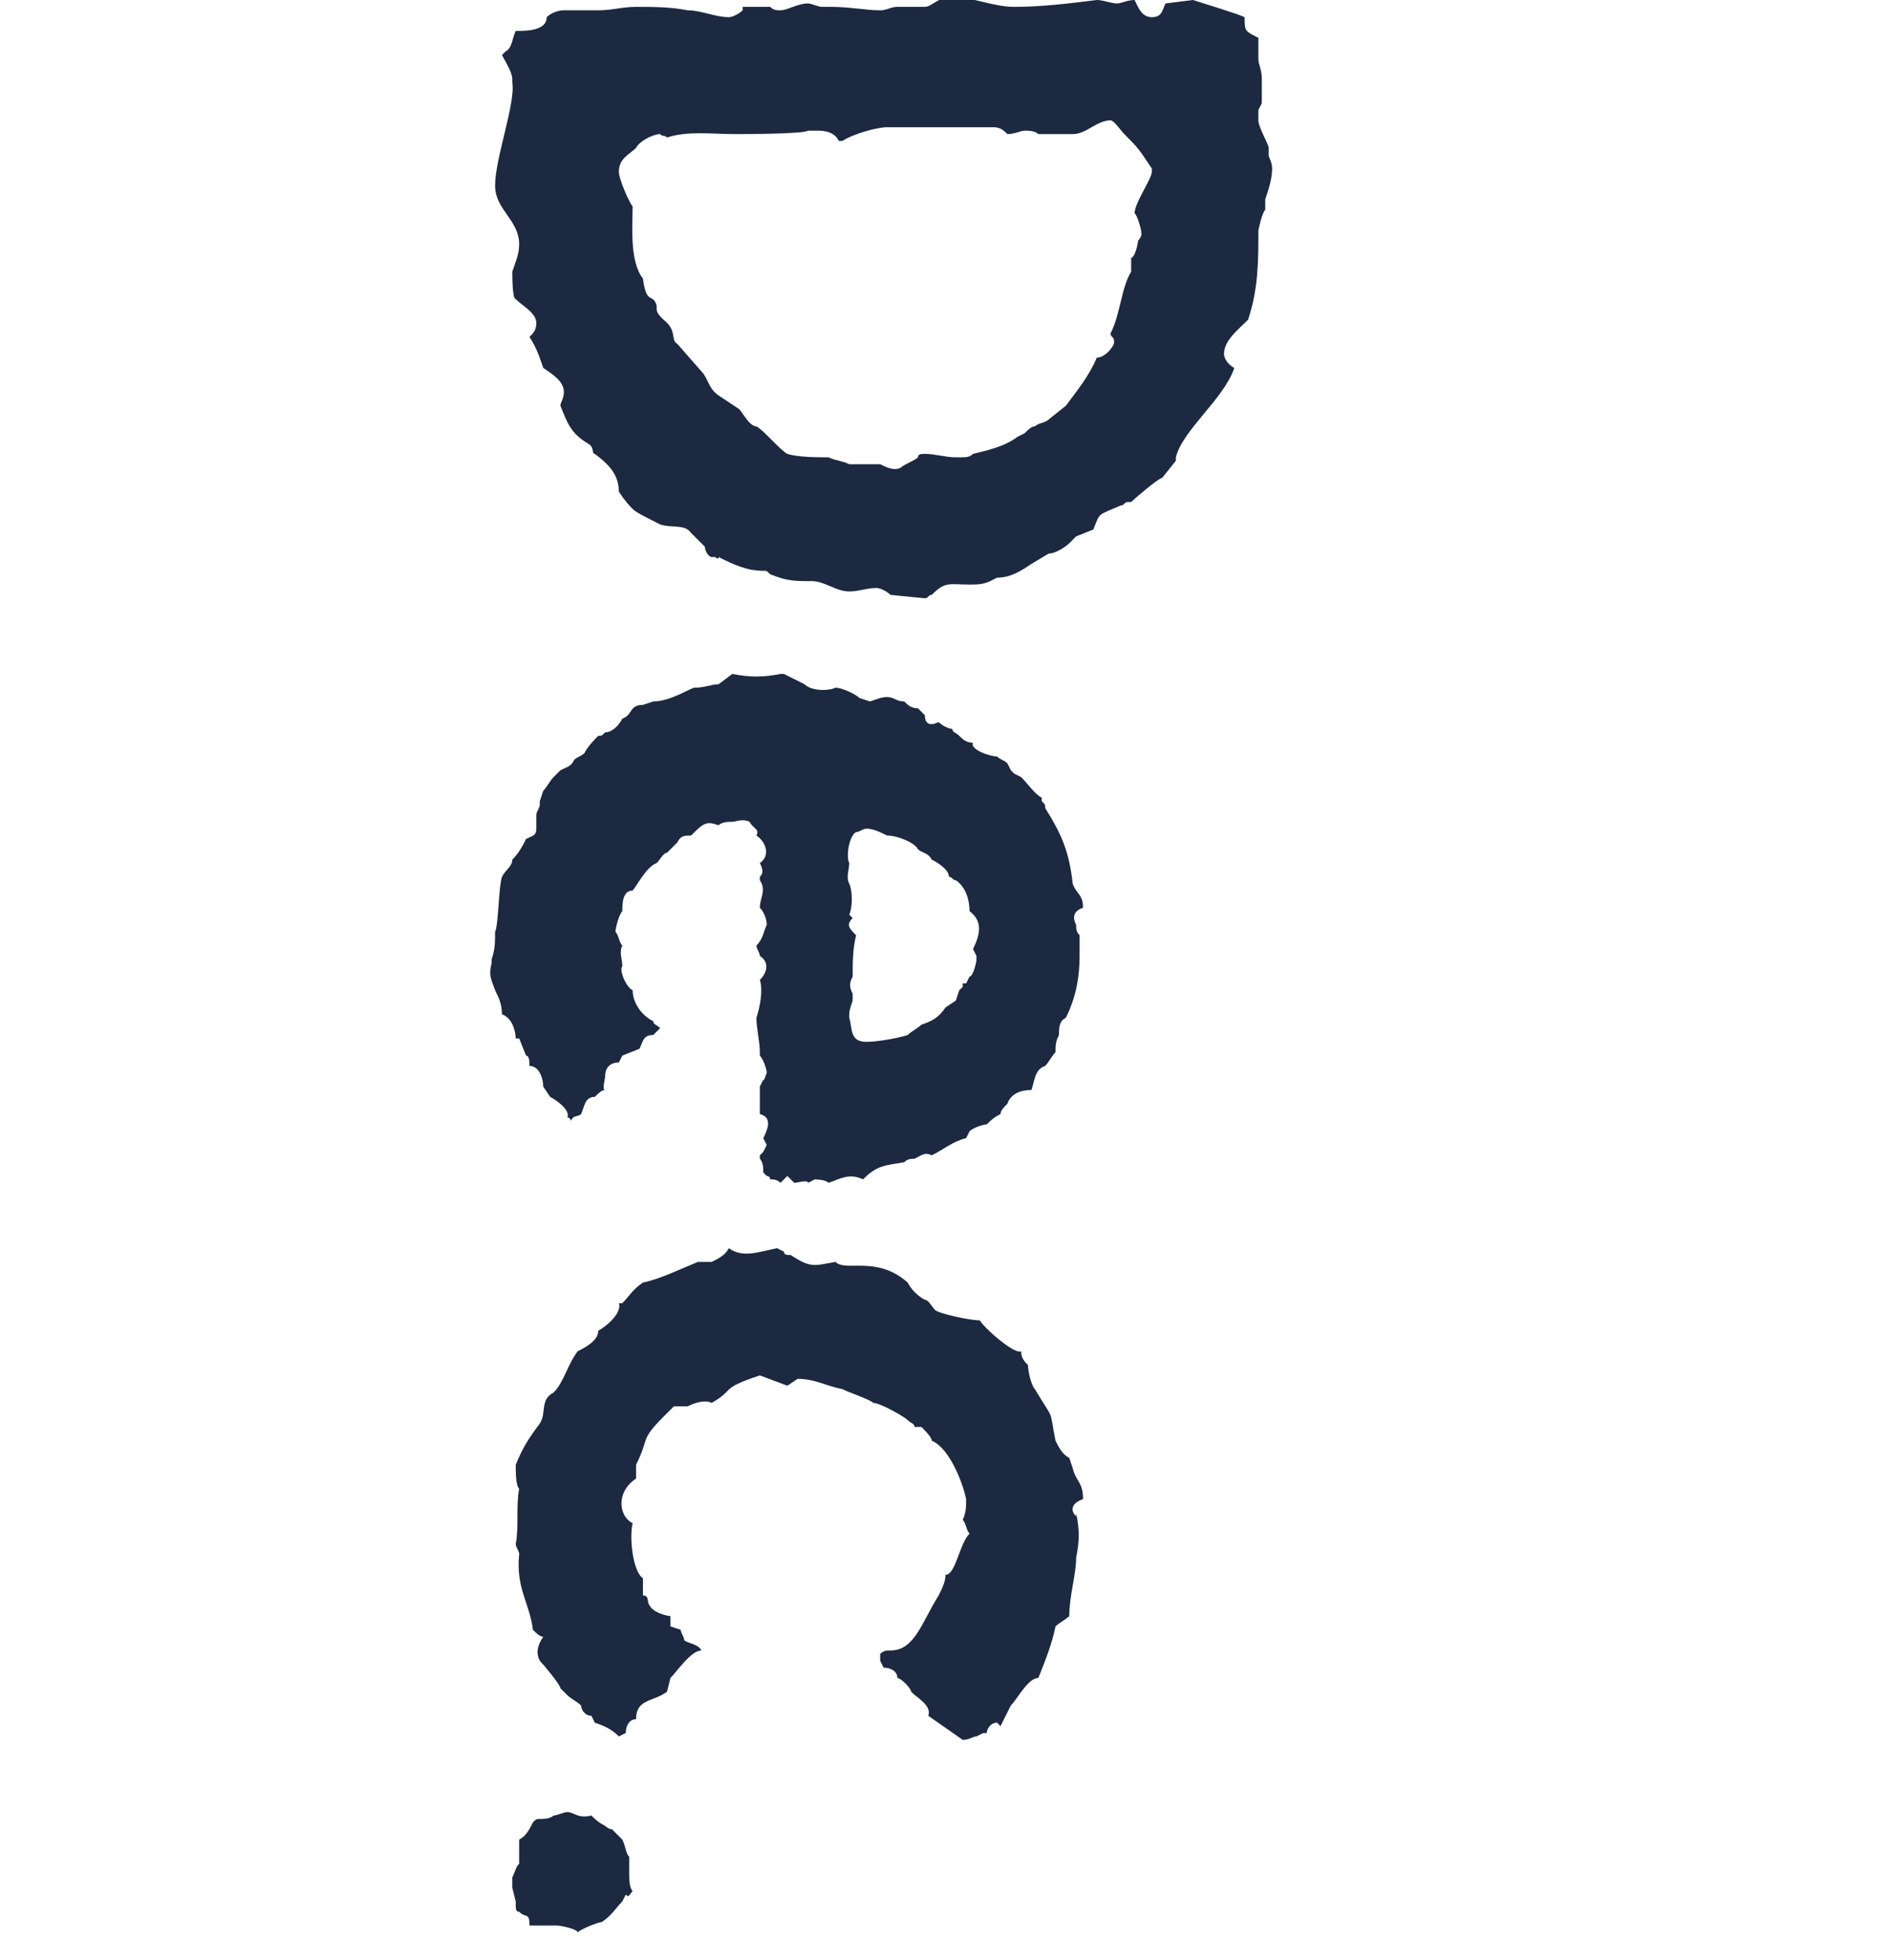
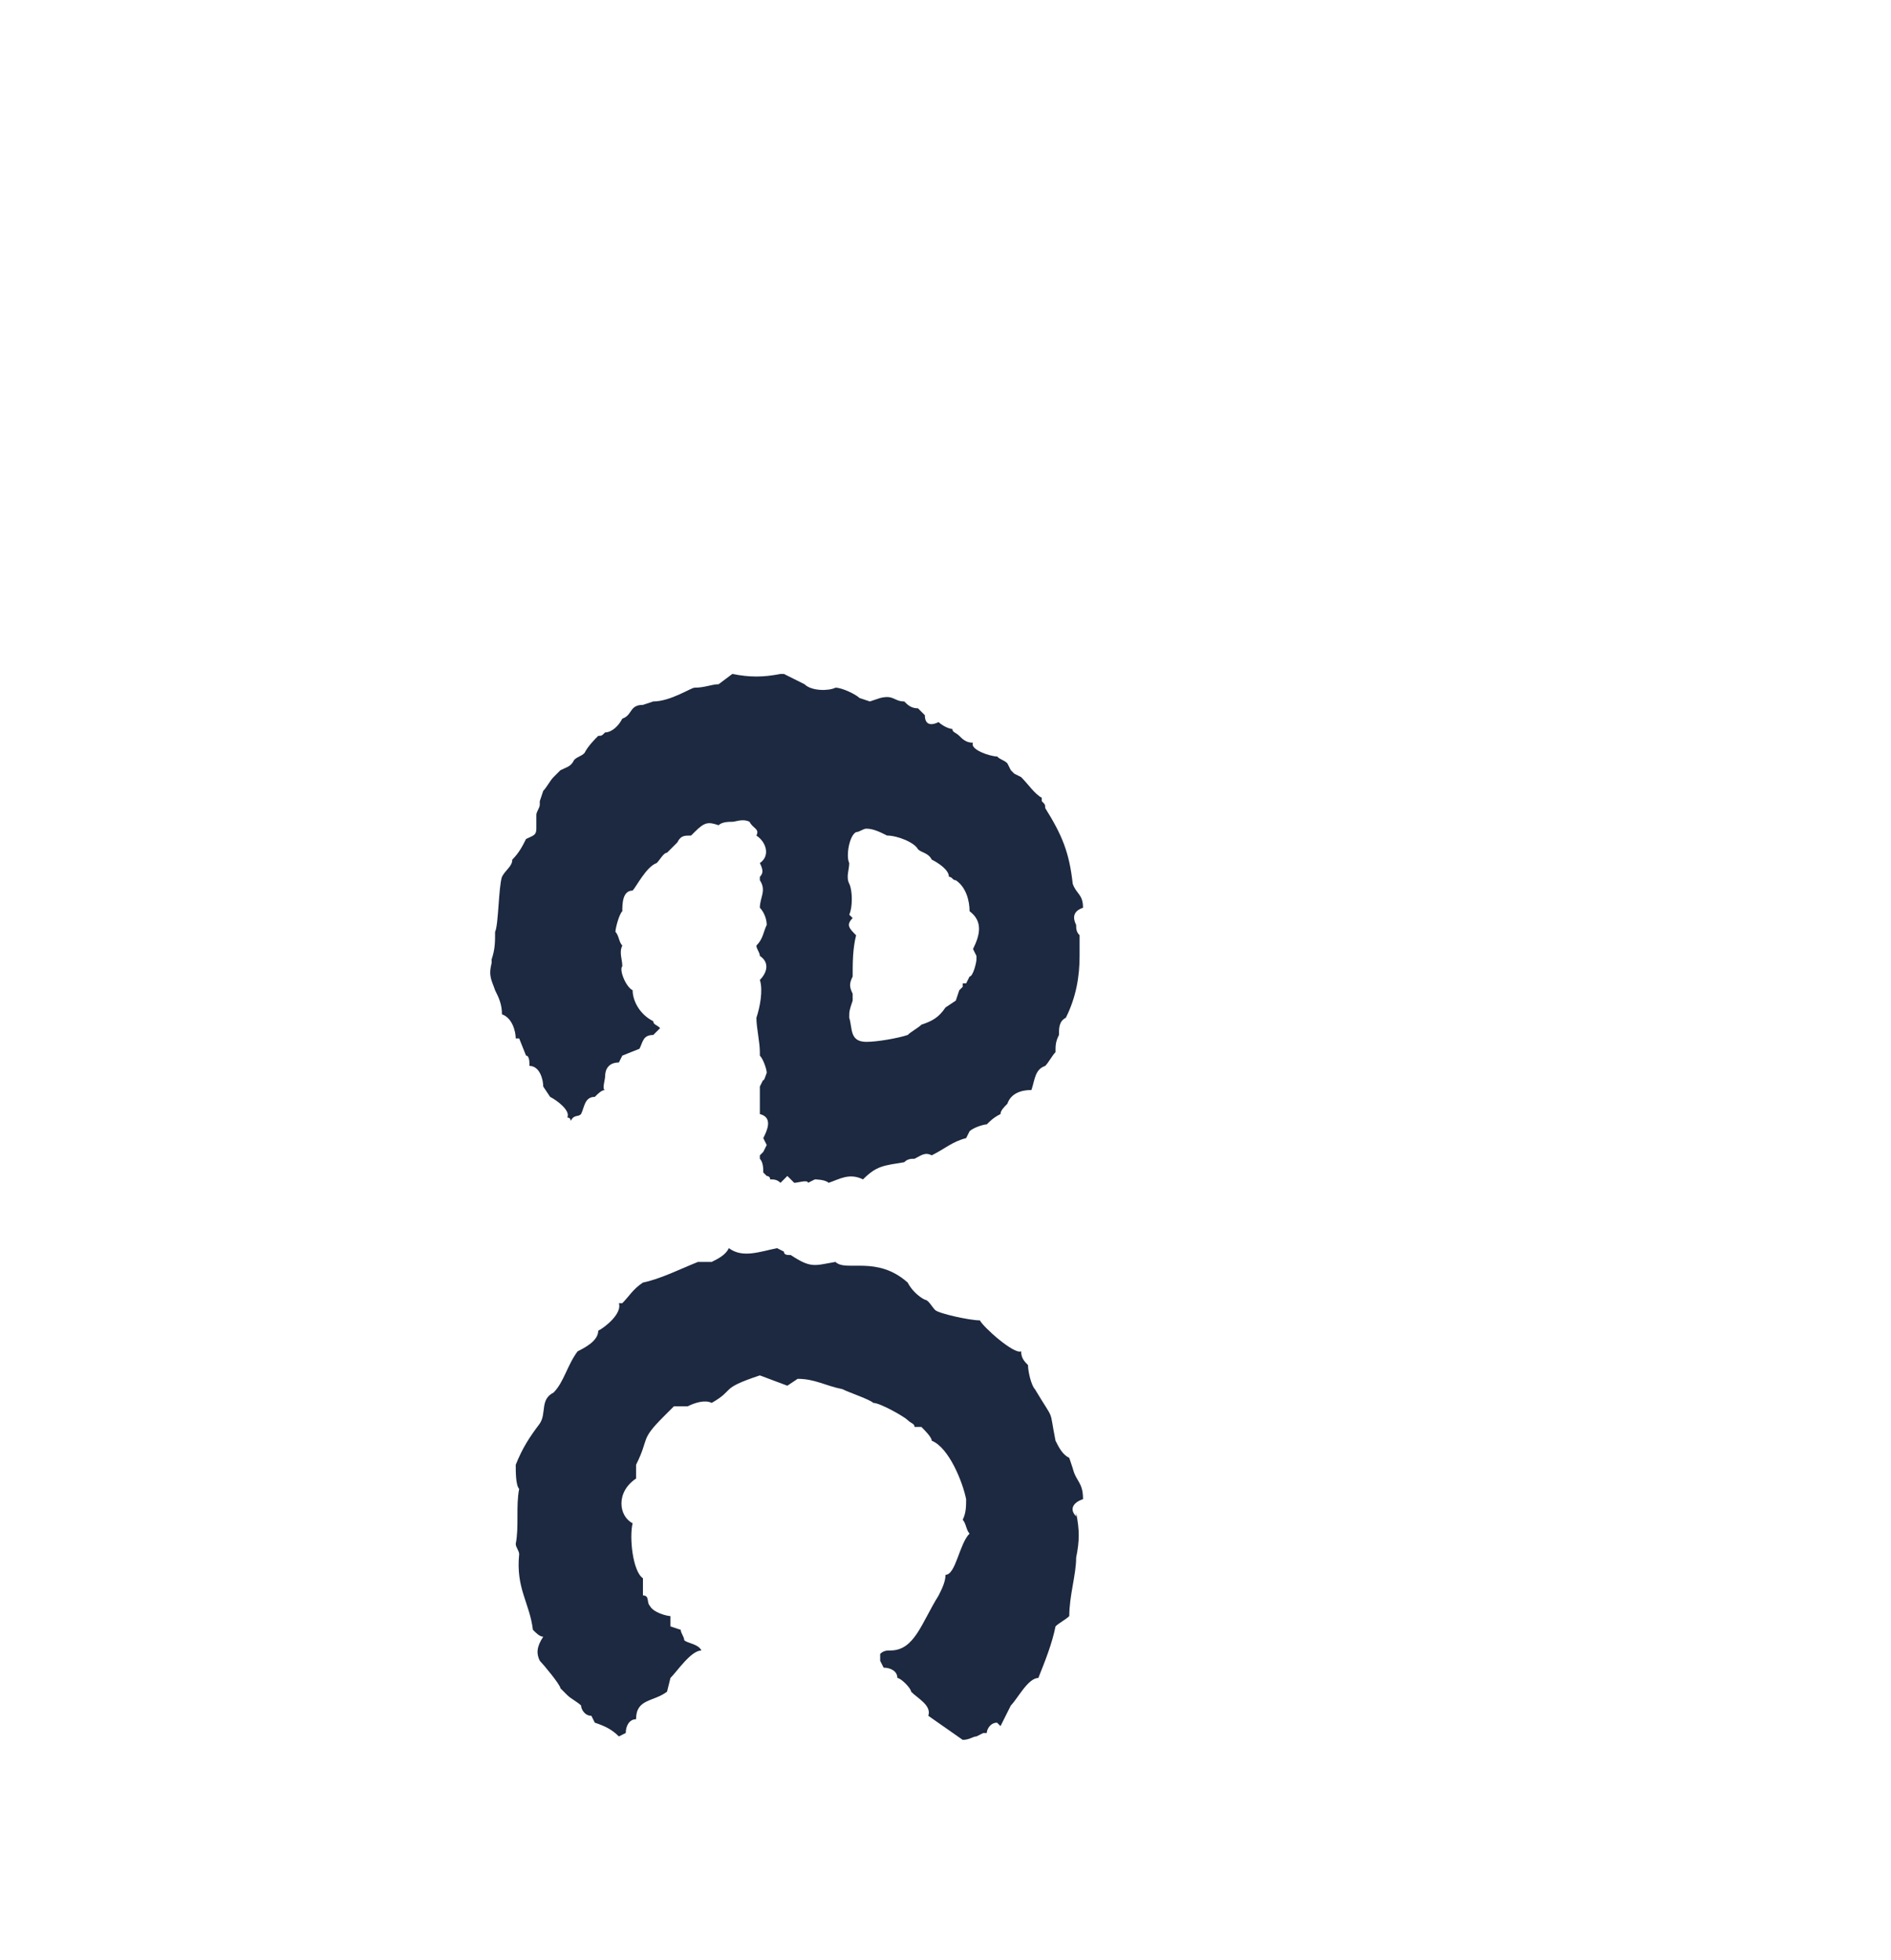
<svg xmlns="http://www.w3.org/2000/svg" version="1.1" id="レイヤー_1" x="0px" y="0px" viewBox="0 0 55 57" style="enable-background:new 0 0 55 57;" xml:space="preserve">
  <style type="text/css">
	.st0{fill:#1C2940;}
</style>
-   <path class="st0" d="M29,16.8c0.4,0,0.7-0.2,1-0.4l0.5-0.3c0.2,0,0.5-0.2,0.6-0.3s0.1-0.1,0.2-0.2l0.5-0.2c0.2-0.5,0.1-0.4,0.8-0.7  c0.1,0,0.1-0.1,0.2-0.1h0.1c0.1-0.1,0.8-0.7,0.9-0.7l0.4-0.5v-0.1c0.2-0.8,1.4-1.7,1.7-2.6c-0.2-0.1-0.3-0.3-0.3-0.4  c0-0.4,0.4-0.7,0.7-1c0.3-0.9,0.3-1.7,0.3-2.6c0,0,0.1-0.5,0.2-0.6c0-0.1,0-0.2,0-0.2V5.8C36.9,5.5,37,5.2,37,4.9  c0-0.2-0.1-0.3-0.1-0.4c0,0,0-0.1,0-0.2s-0.3-0.6-0.3-0.8c0-0.1,0-0.2,0-0.2c0-0.1,0-0.1,0-0.1L36.7,3V2.9l0,0V2.3  c0-0.3-0.1-0.4-0.1-0.6s0-0.4,0-0.6c-0.4-0.2-0.4-0.2-0.4-0.6C36,0.4,35,0.1,34.7,0l-0.8,0.1c-0.1,0.2-0.1,0.4-0.4,0.4  S33.1,0.2,33,0c-0.2,0-0.4,0.1-0.5,0.1c-0.2,0-0.4-0.1-0.6-0.1c-0.8,0.1-1.6,0.2-2.4,0.2c-0.6,0-1.3-0.3-1.8-0.3  c-0.4,0-0.6,0.3-0.8,0.3c-0.3,0-0.5,0-0.8,0c-0.2,0-0.3,0.1-0.5,0.1c-0.4,0-0.9-0.1-1.4-0.1c-0.1,0-0.2,0-0.3,0  c-0.1,0-0.3-0.1-0.4-0.1c-0.3,0-0.6,0.2-0.8,0.2c-0.1,0-0.2,0-0.3-0.1h-0.1c-0.2,0-0.5,0-0.7,0v0.1c-0.1,0.1-0.3,0.2-0.4,0.2  c-0.4,0-0.8-0.2-1.2-0.2c-0.5-0.1-1-0.1-1.5-0.1c-0.4,0-0.7,0.1-1.1,0.1c-0.3,0-0.6,0-1,0c-0.2,0-0.4,0.1-0.5,0.2  c0,0.4-0.6,0.4-0.9,0.4c-0.1,0.2-0.1,0.5-0.3,0.6l-0.1,0.1c0.1,0.2,0.3,0.5,0.3,0.7v0.1c0.1,0.6-0.5,2.2-0.5,3c0,0.7,0.7,1,0.7,1.7  c0,0.3-0.1,0.5-0.2,0.8c0,0.1,0,0.8,0.1,0.8c0.2,0.2,0.6,0.4,0.6,0.7c0,0.2-0.1,0.3-0.2,0.4c0.2,0.3,0.3,0.6,0.4,0.9  c0.3,0.2,0.6,0.4,0.6,0.7c0,0.2-0.1,0.3-0.1,0.4c0.2,0.5,0.3,0.8,0.8,1.1c0.2,0.1,0.1,0.3,0.2,0.3c0.4,0.3,0.7,0.6,0.7,1.1  c0.2,0.3,0.3,0.4,0.4,0.5c0.1,0.1,0.3,0.2,0.7,0.4c0.3,0.2,0.8,0,1,0.3l0.4,0.4c0,0.1,0.1,0.3,0.2,0.3h0.1c0,0,0.1,0.1,0.1,0  c0.4,0.2,0.8,0.4,1.3,0.4c0.1,0,0.1,0,0.2,0.1c0.5,0.2,0.7,0.2,1.2,0.2c0.4,0,0.7,0.3,1.1,0.3c0.3,0,0.5-0.1,0.8-0.1  c0.1,0,0.3,0.1,0.4,0.2l1,0.1c0.1,0,0.1-0.1,0.2-0.1c0.4-0.4,0.5-0.3,1.1-0.3c0.2,0,0.4,0,0.6-0.1L29,16.8z M25.6,13.5  c-0.3,0-0.5,0-0.7,0h-0.2c-0.2-0.1-0.4-0.1-0.6-0.2c-0.3,0-0.9,0-1.2-0.1c-0.2-0.1-0.7-0.7-0.9-0.8c-0.2,0-0.4-0.4-0.5-0.5l-0.6-0.4  c-0.3-0.2-0.3-0.5-0.5-0.7L19.7,10c-0.2-0.1,0-0.4-0.4-0.7c-0.1-0.1-0.2-0.2-0.2-0.3V8.9c-0.1-0.4-0.3,0-0.4-0.8  c-0.4-0.5-0.3-1.6-0.3-2.1C18.3,5.9,18,5.2,18,5c0-0.4,0.3-0.5,0.5-0.7c0.1-0.2,0.5-0.4,0.7-0.4c0.1,0.1,0.1,0,0.2,0.1  c0.6-0.2,1.3-0.1,2-0.1c0.1,0,2,0,2.1-0.1c0.1,0,0.2,0,0.3,0c0.3,0,0.5,0.1,0.6,0.3h0.1c0.3-0.2,1-0.4,1.3-0.4l0,0  c0.1,0,0.1,0,0.2,0c0.3,0,0.5,0,0.7,0h0.9c0.4,0,0.9,0,1.3,0c0.2,0,0.3,0.1,0.4,0.2c0.2,0,0.4-0.1,0.5-0.1s0.3,0,0.4,0.1  c0.3,0,0.6,0,1,0s0.7-0.4,1.1-0.4c0.1,0,0.3,0.3,0.4,0.4c0.4,0.4,0.4,0.4,0.8,1V5c0,0.2-0.5,0.9-0.5,1.2c0.1,0.1,0.2,0.5,0.2,0.6  S33.1,7,33.1,7v0c0,0.1-0.1,0.5-0.2,0.5c0,0.1,0,0.3,0,0.4c-0.3,0.5-0.3,1.2-0.6,1.8c0,0.1,0.1,0.1,0.1,0.2V10  c-0.1,0.2-0.3,0.4-0.5,0.4c-0.2,0.5-0.6,1-0.9,1.4l-0.5,0.4c-0.1,0.1-0.3,0.1-0.4,0.2c-0.1,0-0.2,0.1-0.3,0.2l-0.2,0.1  c-0.4,0.3-0.9,0.4-1.3,0.5c-0.1,0.1-0.2,0.1-0.4,0.1h-0.1l0,0c-0.3,0-0.6-0.1-0.9-0.1c-0.1,0-0.2,0-0.2,0.1  c-0.1,0.1-0.4,0.2-0.5,0.3C26,13.7,25.8,13.6,25.6,13.5z" />
  <path class="st0" d="M24.1,34.4c0.3-0.1,0.6-0.3,1-0.1c0.4-0.4,0.6-0.4,1.2-0.5c0.1-0.1,0.2-0.1,0.3-0.1c0.2-0.1,0.3-0.2,0.5-0.1  c0.4-0.2,0.6-0.4,1-0.5l0.1-0.2c0.1-0.1,0.4-0.2,0.5-0.2c0.1-0.1,0.2-0.2,0.4-0.3c0-0.1,0.1-0.2,0.2-0.3c0.1-0.3,0.4-0.4,0.7-0.4  c0.1-0.3,0.1-0.6,0.4-0.7c0.1-0.1,0.2-0.3,0.3-0.4c0-0.2,0-0.3,0.1-0.5c0-0.2,0-0.4,0.2-0.5c0.3-0.6,0.4-1.2,0.4-1.8l0,0  c0-0.2,0-0.4,0-0.6c-0.1-0.1-0.1-0.2-0.1-0.3c-0.1-0.2-0.1-0.4,0.2-0.5c0-0.4-0.2-0.4-0.3-0.7c-0.1-0.9-0.3-1.4-0.8-2.2  c0-0.1,0-0.1-0.1-0.2v-0.1c-0.2-0.1-0.4-0.4-0.6-0.6l-0.2-0.1l0,0l-0.1-0.1l-0.1-0.2c-0.1-0.1-0.2-0.1-0.3-0.2  c-0.2,0-0.8-0.2-0.7-0.4c-0.2,0-0.3-0.1-0.4-0.2s-0.2-0.1-0.2-0.2c-0.1,0-0.3-0.1-0.4-0.2c-0.2,0.1-0.4,0.1-0.4-0.2l-0.1-0.1l0,0  l-0.1-0.1c-0.2,0-0.3-0.1-0.4-0.2c-0.3,0-0.3-0.2-0.7-0.1l0,0l-0.3,0.1L25,20.3l0,0c-0.1-0.1-0.5-0.3-0.7-0.3  c-0.2,0.1-0.7,0.1-0.9-0.1c-0.2-0.1-0.4-0.2-0.6-0.3c0,0,0,0-0.1,0c-0.5,0.1-0.9,0.1-1.4,0l-0.4,0.3c-0.2,0-0.4,0.1-0.7,0.1  c-0.1,0-0.7,0.4-1.2,0.4l-0.3,0.1l0,0c-0.4,0-0.3,0.3-0.6,0.4c-0.1,0.2-0.3,0.4-0.5,0.4c-0.1,0.1-0.1,0.1-0.2,0.1  c-0.1,0.1-0.3,0.3-0.4,0.5c-0.1,0.1-0.2,0.1-0.3,0.2c-0.1,0.2-0.2,0.2-0.4,0.3l-0.2,0.2c-0.1,0.1-0.2,0.3-0.3,0.4l-0.1,0.3v0.1  c0,0.1-0.1,0.2-0.1,0.3v0.1v0.3l0,0c0,0.2-0.1,0.2-0.3,0.3c-0.1,0.2-0.2,0.4-0.4,0.6c0,0.2-0.2,0.3-0.3,0.5  c-0.1,0.3-0.1,1.4-0.2,1.6c0,0.3,0,0.5-0.1,0.8V28c-0.1,0.4,0,0.5,0.1,0.8c0.1,0.2,0.2,0.4,0.2,0.7c0.3,0.1,0.4,0.5,0.4,0.7h0.1  l0.2,0.5c0.1,0,0.1,0.2,0.1,0.3c0.3,0,0.4,0.4,0.4,0.6l0.2,0.3c0.2,0.1,0.6,0.4,0.5,0.6c0.1,0,0.1,0.1,0.1,0.1  c0.1-0.2,0.2-0.1,0.3-0.2c0.1-0.2,0.1-0.5,0.4-0.5c0.1-0.1,0.2-0.2,0.3-0.2c-0.1,0,0-0.3,0-0.4l0,0c0-0.2,0.1-0.4,0.4-0.4l0.1-0.2  l0.5-0.2c0.1-0.2,0.1-0.4,0.4-0.4l0.1-0.1l0,0l0.1-0.1c-0.1-0.1-0.2-0.1-0.2-0.2c-0.4-0.2-0.6-0.6-0.6-0.9c-0.2-0.1-0.4-0.6-0.3-0.7  c0-0.2-0.1-0.4,0-0.6c-0.1-0.1-0.1-0.3-0.2-0.4c0-0.1,0.1-0.5,0.2-0.6c0-0.2,0-0.6,0.3-0.6c0.1-0.1,0.4-0.7,0.7-0.8  c0.1-0.1,0.2-0.3,0.3-0.3c0.1-0.1,0.2-0.2,0.3-0.3c0.1-0.2,0.2-0.2,0.4-0.2l0,0l0.1-0.1c0.3-0.3,0.4-0.3,0.7-0.2  c0.1-0.1,0.3-0.1,0.4-0.1c0.1,0,0.3-0.1,0.5,0c0.1,0.2,0.3,0.2,0.2,0.4c0.3,0.2,0.4,0.6,0.1,0.8c0.1,0.2,0.1,0.3,0,0.4l0,0v0.1  c0.2,0.3,0,0.5,0,0.8c0.1,0.1,0.2,0.3,0.2,0.5c-0.1,0.2-0.1,0.4-0.3,0.6c0,0.1,0.1,0.2,0.1,0.3c0.3,0.2,0.2,0.5,0,0.7  c0.1,0.3,0,0.8-0.1,1.1c0,0.3,0.1,0.7,0.1,1v0.1c0.1,0.1,0.2,0.4,0.2,0.5c0,0-0.1,0.3-0.1,0.2l-0.1,0.2c0,0.2,0,0.6,0,0.8  c0.4,0.1,0.2,0.5,0.1,0.7l0.1,0.2l-0.1,0.2l-0.1,0.1v0.1c0.1,0.1,0.1,0.3,0.1,0.4l0.1,0.1c0,0,0.1,0,0.1,0.1c0.1,0,0.2,0,0.3,0.1  l0.2-0.2l0.2,0.2c0.1,0,0.4-0.1,0.4,0l0.2-0.1C23.7,34.3,24,34.3,24.1,34.4z M24.8,29.1c0-0.1,0-0.1,0-0.2c-0.1-0.2-0.1-0.3,0-0.5  c0-0.4,0-0.8,0.1-1.2c-0.2-0.2-0.3-0.3-0.1-0.5l-0.1-0.1c0.1-0.2,0.1-0.7,0-0.9c-0.1-0.2,0-0.4,0-0.6c-0.1-0.2,0-0.8,0.2-0.9  c0.1,0,0.2-0.1,0.3-0.1c0.2,0,0.4,0.1,0.6,0.2l0,0c0.3,0,0.8,0.2,0.9,0.4c0.1,0.1,0.3,0.1,0.4,0.3c0.2,0.1,0.5,0.3,0.5,0.5  c0.1,0,0.1,0.1,0.2,0.1c0.3,0.2,0.4,0.6,0.4,0.9c0.4,0.3,0.3,0.7,0.1,1.1l0.1,0.2v0.1l0,0c0,0.1-0.1,0.5-0.2,0.5l-0.1,0.2H28v0.1  l-0.1,0.1l-0.1,0.3l-0.3,0.2c-0.2,0.3-0.4,0.4-0.7,0.5c-0.1,0.1-0.3,0.2-0.4,0.3c-0.3,0.1-0.9,0.2-1.2,0.2c-0.5,0-0.4-0.4-0.5-0.7  C24.7,29.4,24.7,29.4,24.8,29.1z M27.1,33.5L27.1,33.5L27.1,33.5z M16.5,31.8L16.5,31.8C16.3,31.7,16.2,31.7,16.5,31.8z" />
  <path class="st0" d="M31.1,42.4c-0.2-0.1-0.3-0.3-0.4-0.5c-0.2-1,0-0.5-0.6-1.5c-0.1-0.1-0.2-0.5-0.2-0.7c-0.1-0.1-0.2-0.2-0.2-0.4  c-0.2,0.1-1.1-0.7-1.2-0.9c-0.3,0-1.2-0.2-1.3-0.3c-0.1-0.1-0.2-0.3-0.3-0.3c-0.2-0.1-0.4-0.3-0.5-0.5l0,0c-0.9-0.8-1.8-0.3-2.1-0.6  c-0.6,0.1-0.7,0.2-1.3-0.2l0,0c-0.1,0-0.2,0-0.2-0.1l-0.2-0.1l0,0c-0.5,0.1-1,0.3-1.4,0c-0.1,0.2-0.3,0.3-0.5,0.4  c-0.1,0-0.3,0-0.4,0c-0.5,0.2-1.1,0.5-1.6,0.6c-0.3,0.2-0.4,0.4-0.6,0.6H18c0.1,0.3-0.4,0.7-0.6,0.8c0,0.3-0.4,0.5-0.6,0.6  c-0.3,0.4-0.4,0.9-0.7,1.2c-0.4,0.2-0.2,0.6-0.4,0.9c-0.3,0.4-0.5,0.7-0.7,1.2c0,0.2,0,0.6,0.1,0.7c-0.1,0.5,0,1.1-0.1,1.6  c0,0.1,0.1,0.2,0.1,0.3c-0.1,1,0.3,1.4,0.4,2.2c0.1,0.1,0.2,0.2,0.3,0.2c-0.2,0.3-0.2,0.5-0.1,0.7c0.1,0.1,0.6,0.7,0.6,0.8l0,0  l0.2,0.2c0.1,0.1,0.3,0.2,0.4,0.3c0,0.1,0.1,0.3,0.3,0.3l0.1,0.2c0.3,0.1,0.5,0.2,0.7,0.4l0.2-0.1l0,0c0-0.2,0.1-0.4,0.3-0.4  c0-0.6,0.5-0.5,0.9-0.8l0.1-0.4c0.2-0.2,0.6-0.8,0.9-0.8c-0.1-0.2-0.4-0.2-0.5-0.3c0-0.1-0.1-0.2-0.1-0.3l0,0l-0.3-0.1v-0.1V47  c-0.1,0-0.5-0.1-0.6-0.3c-0.1-0.1,0-0.3-0.2-0.3c0-0.2,0-0.4,0-0.5c-0.3-0.2-0.4-1.2-0.3-1.6c-0.4-0.2-0.5-0.9,0.1-1.3v-0.4  c0.4-0.8,0.1-0.7,0.8-1.4c0.1-0.1,0.2-0.2,0.3-0.3c0.1,0,0.3,0,0.4,0c0.2-0.1,0.5-0.2,0.7-0.1c0.7-0.4,0.2-0.4,1.4-0.8l0.8,0.3  l0.3-0.2c0.5,0,0.8,0.2,1.3,0.3c0.2,0.1,0.8,0.3,0.9,0.4c0.2,0,0.9,0.4,1,0.5s0.2,0.1,0.2,0.2h0.2c0.1,0.1,0.3,0.3,0.3,0.4  c0.5,0.2,0.9,1.2,1,1.7c0,0.2,0,0.4-0.1,0.6c0.1,0.1,0.1,0.3,0.2,0.4c-0.3,0.3-0.4,1.2-0.7,1.2c0,0.2-0.1,0.4-0.2,0.6  c-0.5,0.8-0.7,1.6-1.4,1.6c-0.1,0-0.2,0-0.3,0.1V48v0.3l0.1,0.2c0.2,0,0.4,0.1,0.4,0.3c0.1,0,0.4,0.3,0.4,0.4  c0.2,0.2,0.6,0.4,0.5,0.7l1,0.7c0.2,0,0.3-0.1,0.4-0.1l0.2-0.1h0.1c0-0.1,0.1-0.3,0.3-0.3l0.1,0.1l0.3-0.6c0.2-0.2,0.5-0.8,0.8-0.8  c0.2-0.5,0.4-1,0.5-1.5c0.1-0.1,0.3-0.2,0.4-0.3c0-0.6,0.2-1.2,0.2-1.7l0,0l0,0c0.1-0.5,0.1-0.8,0-1.3v0.1c-0.2-0.2-0.1-0.4,0.2-0.5  c0-0.5-0.2-0.5-0.3-0.9L31.1,42.4z" />
-   <path class="st0" d="M18.4,55c-0.1-0.1-0.1-0.4-0.1-0.5v-0.1v-0.3V54c-0.1-0.1-0.1-0.3-0.2-0.5l0,0l-0.3-0.3l0,0  c-0.1,0-0.2-0.1-0.2-0.1c-0.2-0.1-0.3-0.2-0.4-0.3c-0.4,0.1-0.5-0.1-0.7-0.1c-0.1,0-0.3,0.1-0.4,0.1l0,0c-0.1,0.1-0.3,0.1-0.4,0.1  c-0.1,0-0.1,0-0.2,0.1c-0.1,0.2-0.2,0.4-0.4,0.5c0,0.2,0,0.4,0,0.6v0.1c-0.1,0.1-0.1,0.2-0.2,0.4v0.1v0.2l0,0l0.1,0.4v0.1  c0,0.1,0,0.2,0.1,0.2c0.2,0.2,0.3,0,0.3,0.4l0.5,0H16h0.2c0.1,0,0.6,0.1,0.6,0.2l0,0c0.1-0.1,0.6-0.3,0.7-0.3  c0.3-0.2,0.4-0.4,0.6-0.6l0.1-0.2C18.3,55.2,18.3,55.1,18.4,55z M18.1,53.6L18.1,53.6L18.1,53.6z" />
</svg>